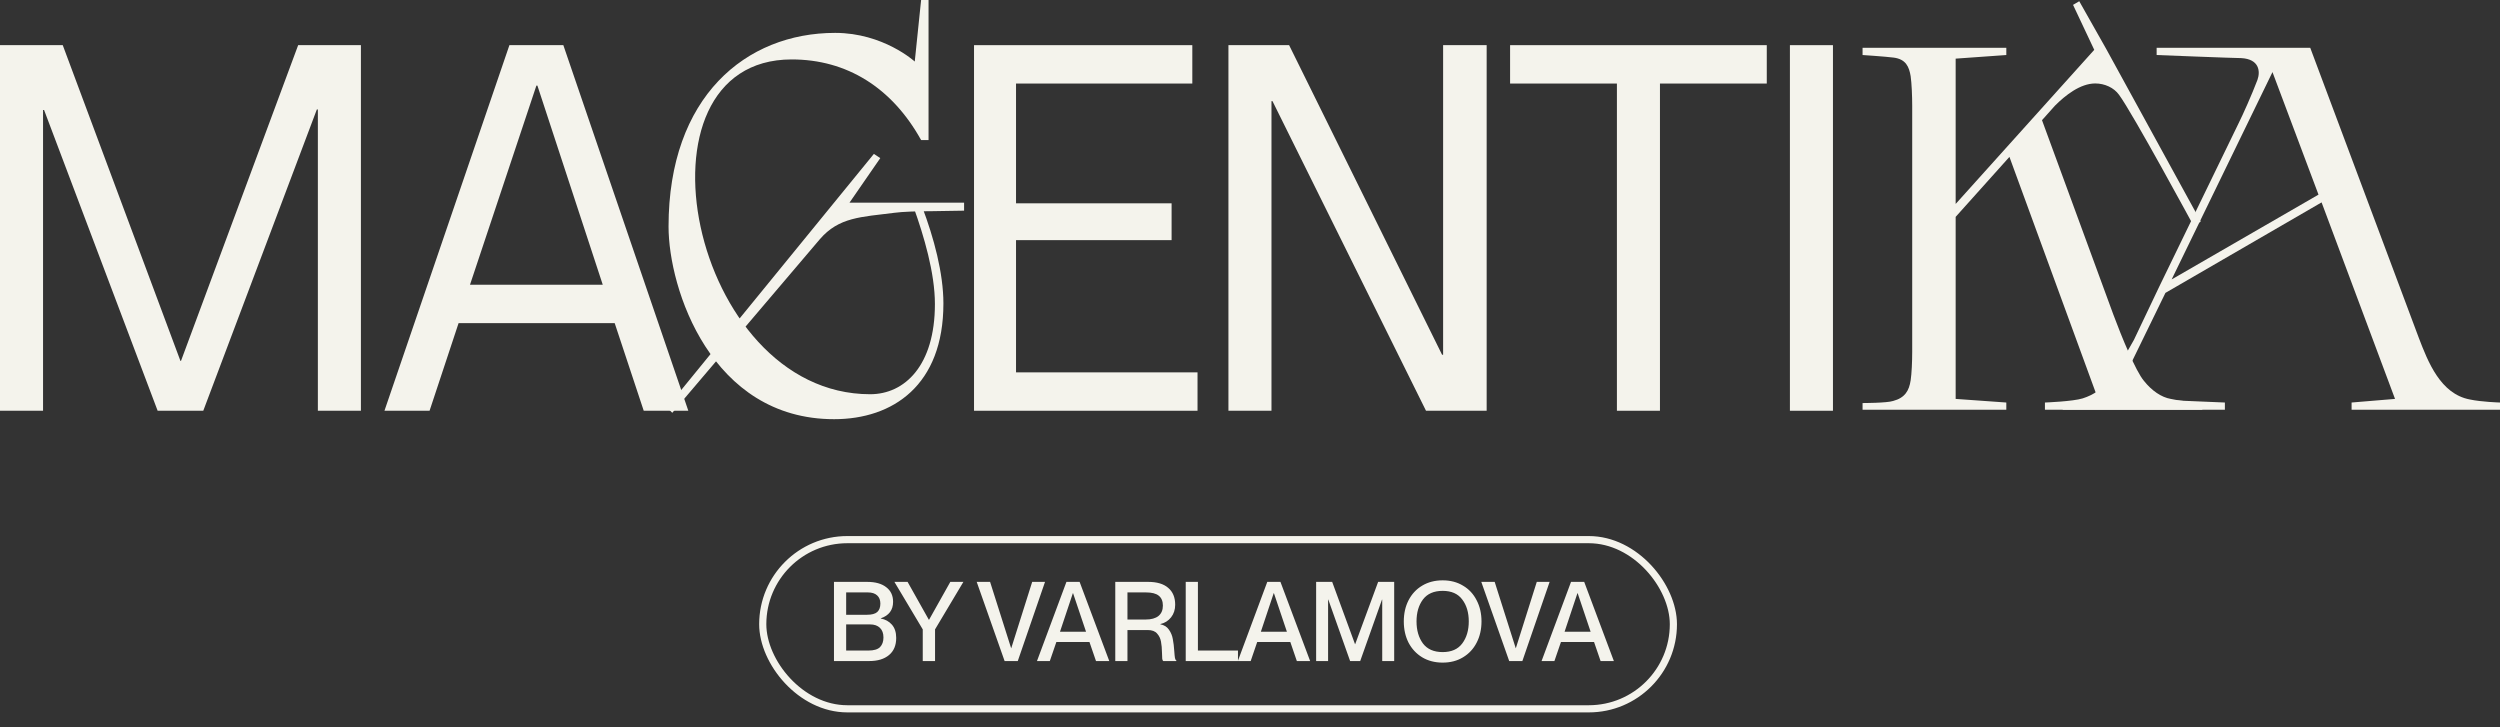
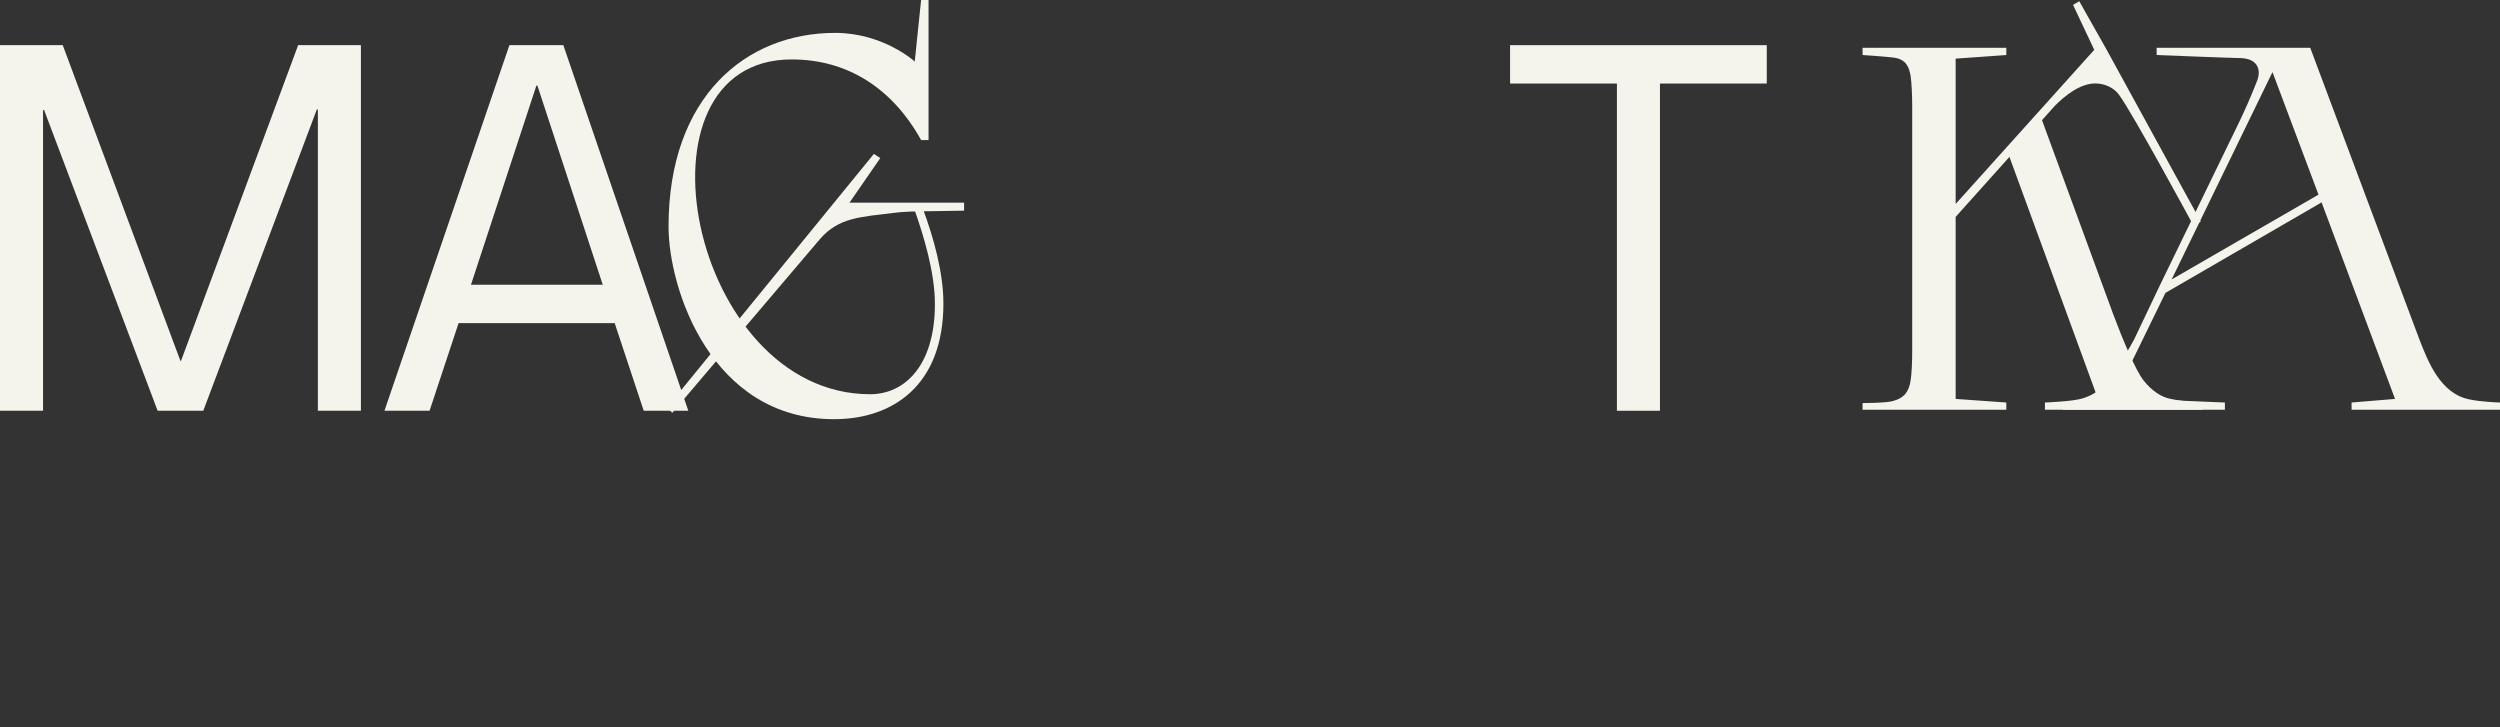
<svg xmlns="http://www.w3.org/2000/svg" width="110" height="32" viewBox="0 0 110 32" fill="none">
  <rect x="0" y="0" width="110" height="32" fill="#333333" stroke="none" />
  <path d="M1.894 18.073H0V1.987H2.761L7.94 15.882H7.963L13.119 1.987H15.88V18.073H13.986V4.817H13.941L8.944 18.073H6.936L1.939 4.839H1.894V18.073Z" fill="#F4F3EC" />
-   <path d="M18.901 18.073H16.916L22.414 1.987H24.787L30.286 18.073H28.324L27.046 14.217H20.178L18.901 18.073ZM23.601 3.767L20.68 12.528H26.521L23.646 3.767H23.601Z" fill="#F4F3EC" />
-   <path d="M52.691 18.073H42.857V1.987H52.462V3.676H44.705V8.946H51.55V10.566H44.705V16.384H52.691V18.073Z" fill="#F4F3EC" />
-   <path d="M55.945 18.073H54.051V1.987H56.721L63.451 15.608H63.497V1.987H65.413V18.073H62.744L55.99 4.451H55.945V18.073Z" fill="#F4F3EC" />
+   <path d="M18.901 18.073H16.916L22.414 1.987H24.787L30.286 18.073H28.324L27.046 14.217H20.178L18.901 18.073ZL20.68 12.528H26.521L23.646 3.767H23.601Z" fill="#F4F3EC" />
  <path d="M73.038 18.073H71.144V3.676H66.444V1.987H77.738V3.676H73.038V18.073Z" fill="#F4F3EC" />
-   <path d="M80.65 18.073H78.756V1.987H80.65V18.073Z" fill="#F4F3EC" />
  <path d="M42.42 8.918H37.377L38.732 6.957L38.451 6.771L29.346 17.93L29.58 18.164C29.58 18.164 35.416 11.3 36.07 10.529C36.911 9.549 37.891 9.549 39.362 9.362C39.689 9.315 40.389 9.292 40.996 9.292L42.42 9.269V8.918ZM40.529 0L40.249 2.708C40.249 2.708 38.872 1.447 36.747 1.447C32.825 1.447 29.416 4.249 29.416 9.969C29.416 12.7 31.284 18.444 36.7 18.444C39.292 18.444 41.51 16.95 41.51 13.354C41.51 12.024 41.09 10.459 40.576 9.105C40.296 9.105 40.459 9.012 40.202 9.129C40.646 10.366 41.136 12 41.136 13.378C41.136 16.086 39.806 17.346 38.288 17.346C30.35 17.346 27.479 2.615 34.833 2.615C37.261 2.615 39.245 3.852 40.529 6.163H40.856V0H40.529Z" fill="#F4F3EC" />
  <path d="M84.137 15.481C84.137 15.891 84.115 16.437 84.069 16.733C84.001 17.188 83.819 17.506 83.295 17.643C83.022 17.734 81.953 17.734 81.953 17.734V18.029H88.278V17.711L86.049 17.552V9.542L88.415 6.903L92.329 17.597L90.758 17.711V18.029H96.902V17.734C96.902 17.734 96.037 17.665 95.514 17.552C95.104 17.483 94.672 17.188 94.331 16.755C93.967 16.323 93.352 14.821 92.988 13.843L89.848 5.288L90.417 4.651C90.872 4.195 91.532 3.672 92.192 3.672C92.602 3.672 93.011 3.854 93.239 4.173C93.83 4.969 96.515 9.929 96.515 9.929L96.834 9.747L92.67 2.148L91.487 0.054L91.214 0.214L92.147 2.193L86.049 8.974V2.58L88.278 2.421V2.102H81.953V2.421C81.953 2.421 82.977 2.489 83.318 2.534C83.864 2.603 84.001 2.944 84.069 3.354C84.115 3.672 84.137 4.241 84.137 4.651V15.481Z" fill="#F4F3EC" />
  <path d="M103.47 17.711V18.029H110V17.711C110 17.711 109.181 17.688 108.658 17.574C107.383 17.324 106.837 15.936 106.428 14.867L101.65 2.102H94.892V2.421C94.892 2.421 98.305 2.557 98.623 2.557C99.397 2.603 99.465 3.126 99.329 3.513C99.078 4.173 98.692 5.037 98.487 5.447L95.006 12.614L93.891 14.958C93.822 15.072 93.254 16.118 92.889 16.619C92.525 17.097 92.139 17.37 91.638 17.529C91.206 17.665 89.977 17.711 89.977 17.711V18.029H97.895V17.711L93.026 17.506L95.279 12.887L102.15 8.905L105.381 17.552L103.47 17.711ZM95.552 12.296L99.989 3.172L102.014 8.564L95.552 12.296Z" fill="#F4F3EC" />
-   <path d="M36.695 25.603H38.161C38.518 25.603 38.796 25.681 38.994 25.837C39.196 25.99 39.296 26.204 39.296 26.48C39.296 26.84 39.116 27.082 38.755 27.206V27.216C38.954 27.251 39.116 27.341 39.243 27.484C39.369 27.627 39.433 27.821 39.433 28.068C39.433 28.396 39.327 28.648 39.116 28.823C38.905 28.999 38.616 29.086 38.249 29.086H36.695V25.603ZM38.21 28.624C38.45 28.624 38.621 28.573 38.721 28.473C38.822 28.369 38.872 28.227 38.872 28.049C38.872 27.867 38.821 27.726 38.717 27.625C38.613 27.524 38.468 27.474 38.283 27.474H37.231V28.624H38.21ZM38.147 27.05C38.358 27.05 38.509 27.009 38.6 26.928C38.691 26.844 38.736 26.72 38.736 26.558C38.736 26.402 38.689 26.282 38.595 26.198C38.501 26.11 38.364 26.066 38.185 26.066H37.231V27.05H38.147ZM40.601 27.693L39.354 25.603H39.934L40.869 27.269H40.879L41.814 25.603H42.389L41.142 27.693V29.086H40.601V27.693ZM42.975 25.603H43.564L44.49 28.521H44.495L45.416 25.603H45.981L44.782 29.086H44.203L42.975 25.603ZM46.923 25.603H47.503L48.808 29.086H48.224L47.936 28.248H46.48L46.192 29.086H45.627L46.923 25.603ZM47.785 27.795L47.215 26.1H47.206L46.64 27.795H47.785ZM49.072 25.603H50.524C50.907 25.603 51.2 25.691 51.401 25.866C51.605 26.038 51.708 26.285 51.708 26.607C51.708 26.824 51.648 27.009 51.528 27.162C51.407 27.315 51.25 27.414 51.055 27.459V27.469C51.224 27.502 51.35 27.581 51.435 27.708C51.523 27.834 51.58 27.974 51.605 28.127C51.635 28.279 51.656 28.458 51.669 28.663C51.678 28.796 51.688 28.892 51.698 28.95C51.708 29.009 51.727 29.043 51.757 29.052V29.086H51.182C51.159 29.067 51.144 29.033 51.138 28.984C51.135 28.932 51.131 28.848 51.128 28.731C51.125 28.536 51.11 28.37 51.084 28.234C51.061 28.098 51.005 27.979 50.914 27.878C50.826 27.774 50.69 27.722 50.504 27.722H49.608V29.086H49.072V25.603ZM50.407 27.259C50.654 27.259 50.842 27.207 50.972 27.104C51.102 26.996 51.167 26.844 51.167 26.646C51.167 26.454 51.107 26.309 50.987 26.212C50.87 26.115 50.68 26.066 50.417 26.066H49.608V27.259H50.407ZM52.172 25.603H52.708V28.624H54.471V29.086H52.172V25.603ZM55.76 25.603H56.34L57.646 29.086H57.061L56.774 28.248H55.317L55.03 29.086H54.465L55.76 25.603ZM56.623 27.795L56.053 26.1H56.043L55.478 27.795H56.623ZM57.91 25.603H58.616L59.62 28.341H59.629L60.638 25.603H61.344V29.086H60.818V26.383H60.808L59.849 29.086H59.405L58.446 26.383H58.436V29.086H57.91V25.603ZM63.477 29.155C63.136 29.155 62.835 29.077 62.575 28.921C62.319 28.765 62.119 28.55 61.976 28.278C61.836 28.002 61.767 27.69 61.767 27.342C61.767 26.995 61.836 26.685 61.976 26.412C62.119 26.136 62.319 25.921 62.575 25.769C62.835 25.613 63.136 25.535 63.477 25.535C63.818 25.535 64.116 25.613 64.373 25.769C64.633 25.921 64.832 26.136 64.972 26.412C65.115 26.685 65.186 26.995 65.186 27.342C65.186 27.69 65.115 28.002 64.972 28.278C64.832 28.55 64.633 28.765 64.373 28.921C64.116 29.077 63.818 29.155 63.477 29.155ZM62.327 27.342C62.327 27.732 62.421 28.055 62.609 28.312C62.801 28.565 63.09 28.692 63.477 28.692C63.863 28.692 64.15 28.565 64.339 28.312C64.531 28.055 64.626 27.732 64.626 27.342C64.626 26.953 64.531 26.631 64.339 26.378C64.15 26.124 63.863 25.998 63.477 25.998C63.09 25.998 62.801 26.124 62.609 26.378C62.421 26.631 62.327 26.953 62.327 27.342ZM65.177 25.603H65.766L66.692 28.521H66.697L67.618 25.603H68.183L66.984 29.086H66.405L65.177 25.603ZM69.125 25.603H69.705L71.01 29.086H70.426L70.138 28.248H68.682L68.394 29.086H67.829L69.125 25.603ZM69.987 27.795L69.417 26.1H69.407L68.842 27.795H69.987Z" fill="#F4F3EC" />
-   <rect x="33.561" y="23.744" width="40.068" height="7.444" rx="3.722" stroke="#F4F3EC" stroke-width="0.315" />
</svg>